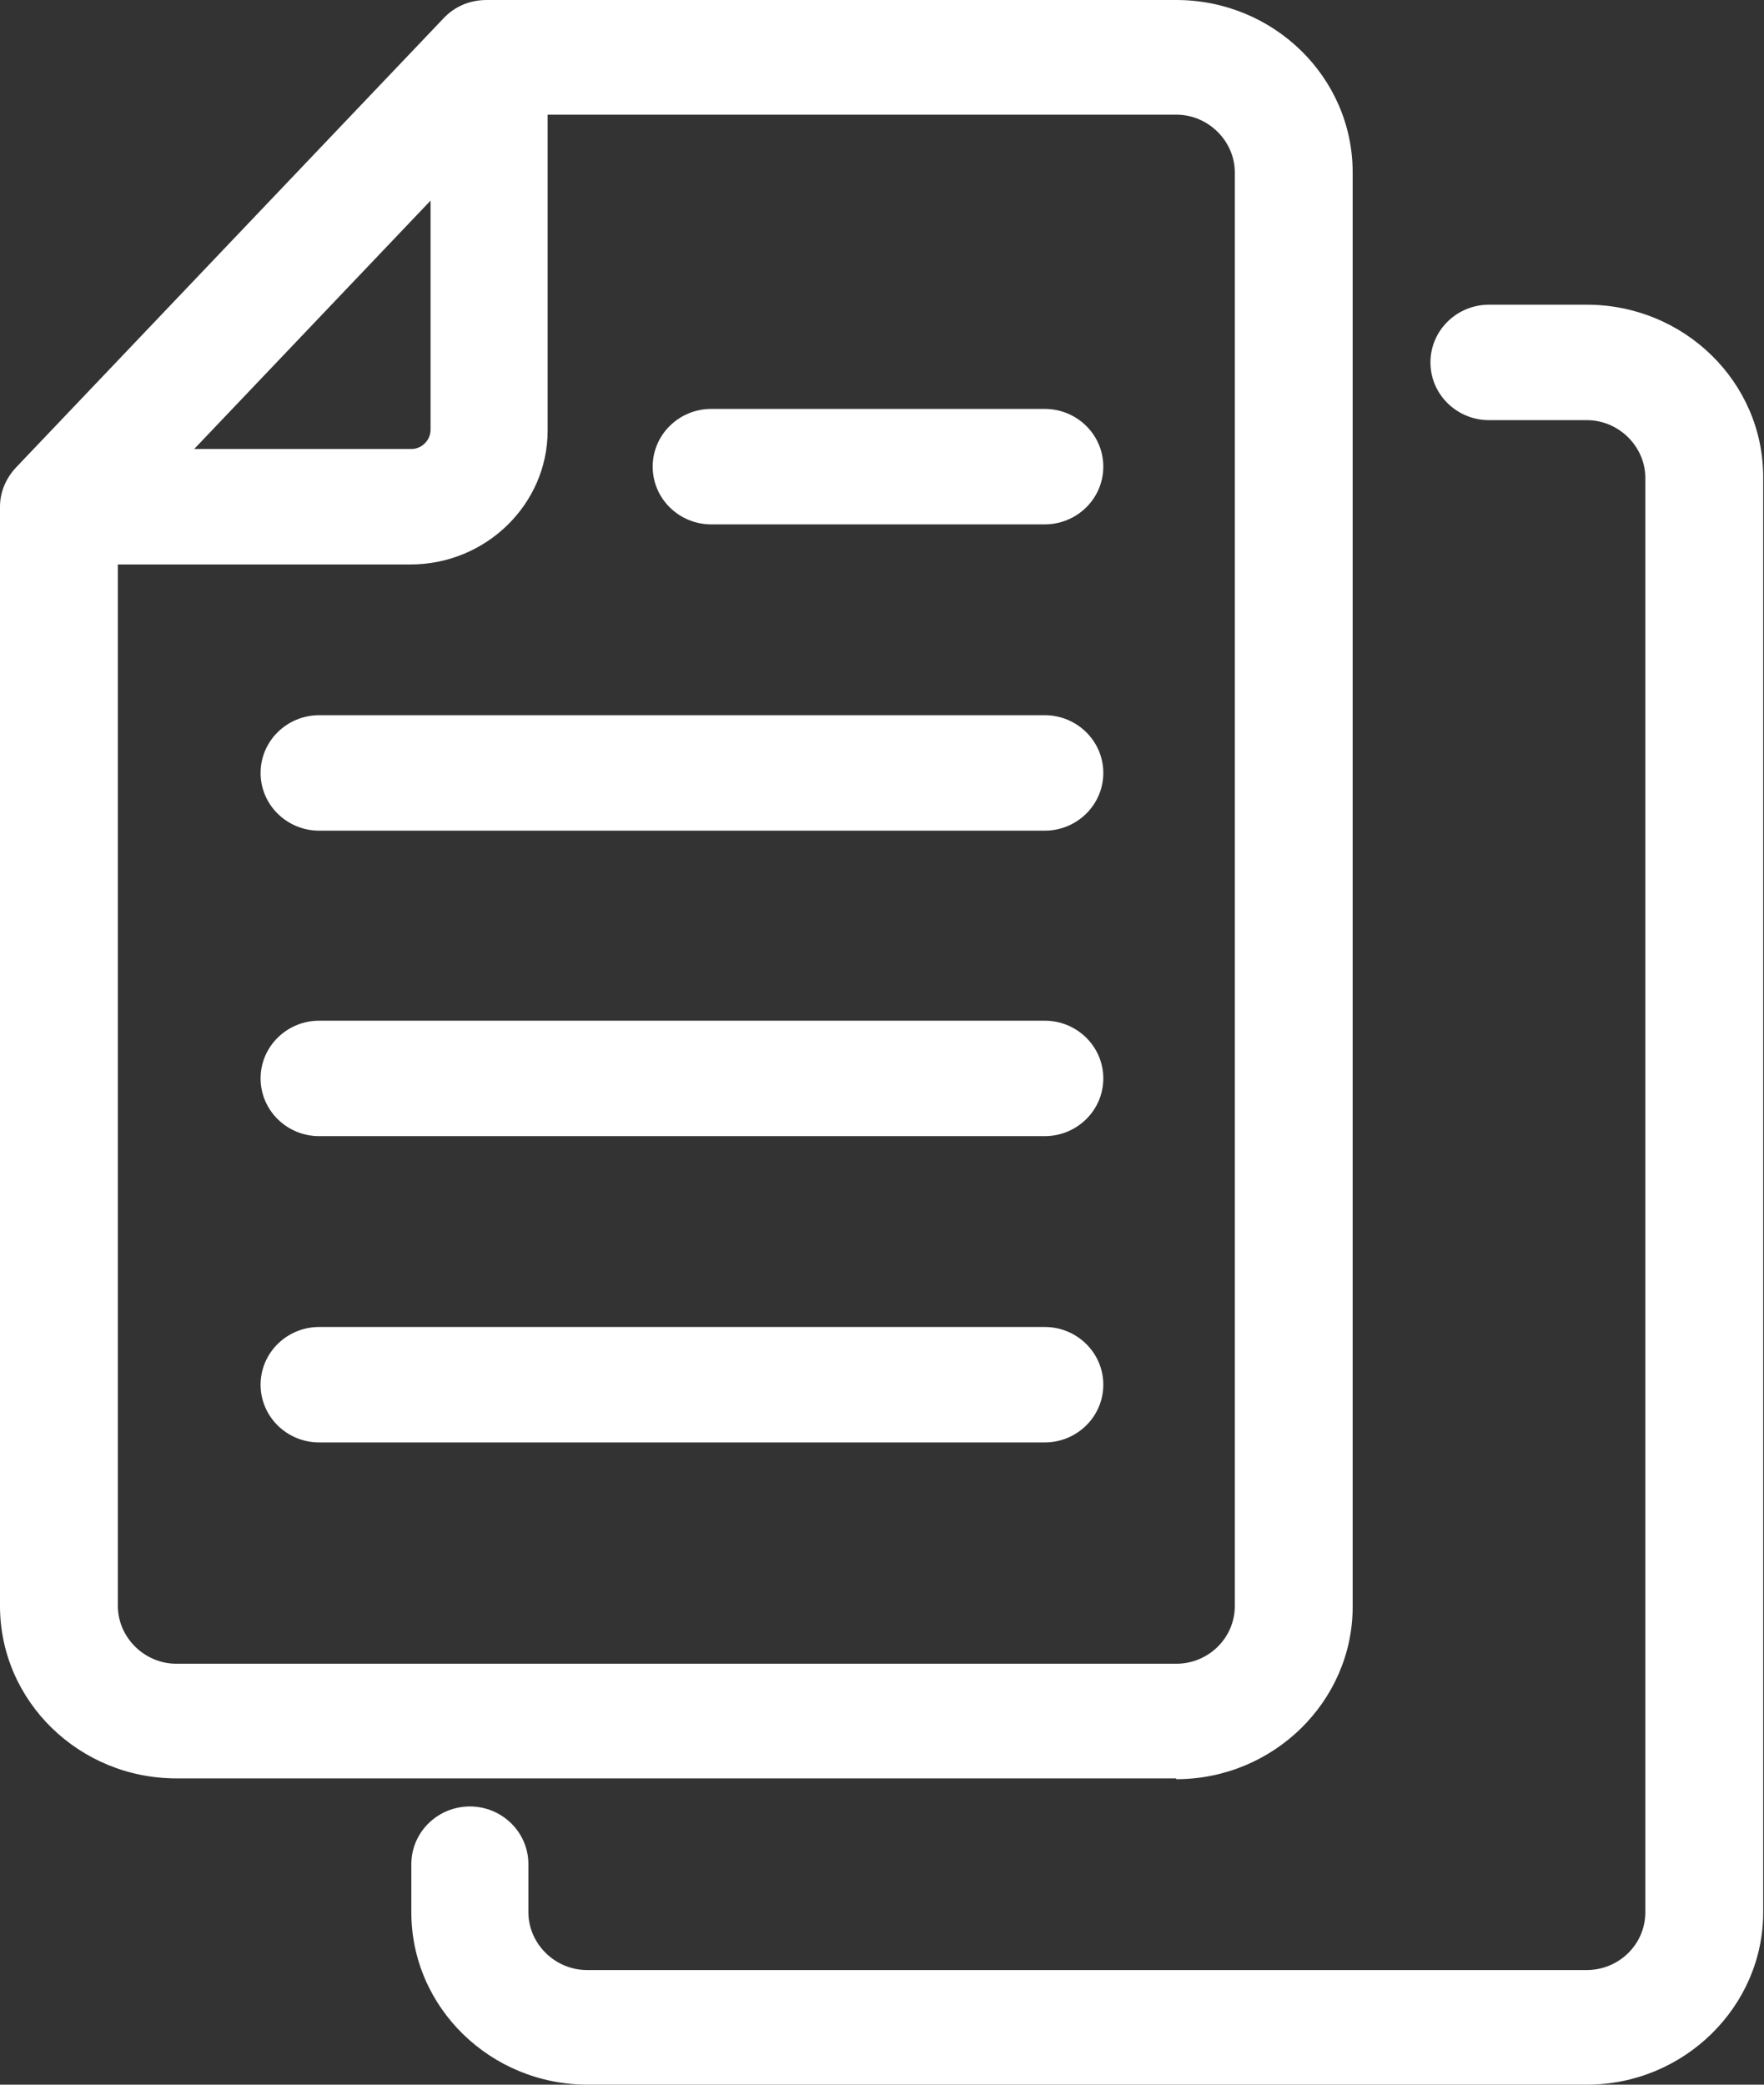
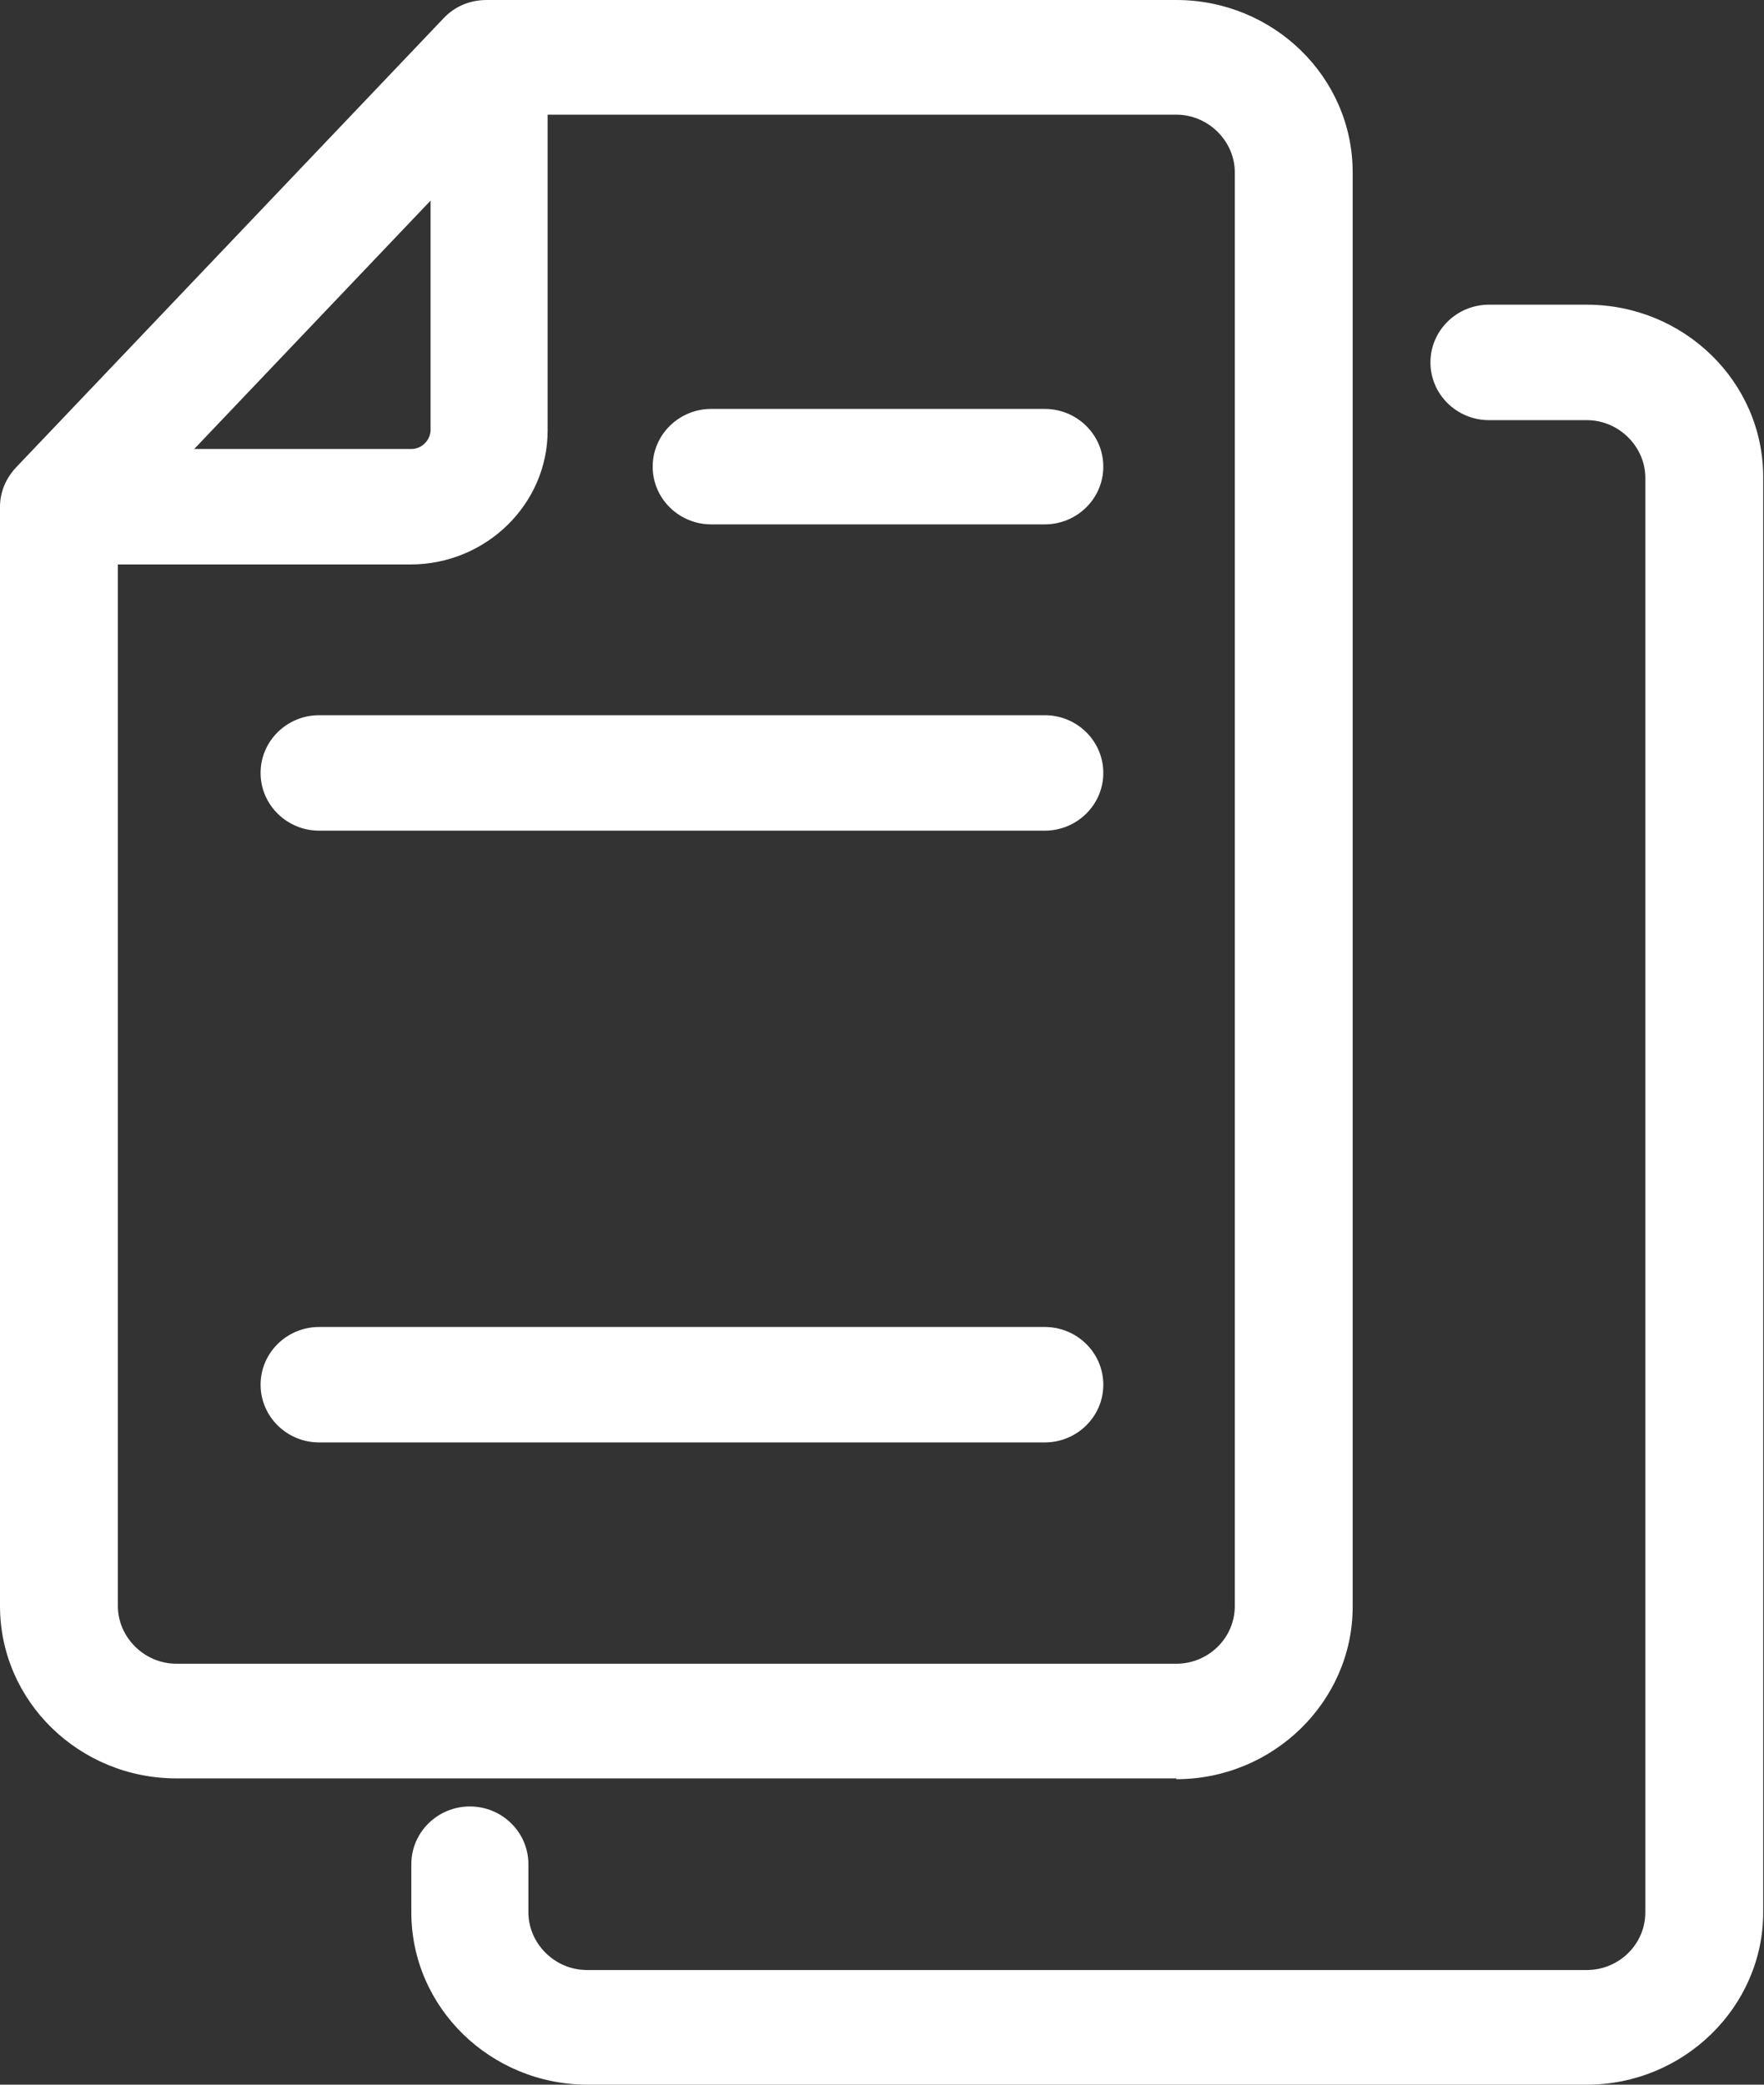
<svg xmlns="http://www.w3.org/2000/svg" id="_レイヤー_2" viewBox="0 0 22 26">
  <rect x="0" y="0" width="22" height="26" fill="#333333" stroke="none" />
  <defs>
    <style>.cls-1{fill:#fff;}</style>
  </defs>
  <g id="_レイヤー_1-2">
    <g>
      <path class="cls-1" d="M13.03,6.54h-4.16c-.4,0-.73-.32-.73-.72s.33-.72,.73-.72h4.16c.4,0,.73,.32,.73,.72s-.33,.72-.73,.72Z" />
      <path class="cls-1" d="M13.03,10.36H3.98c-.4,0-.73-.32-.73-.72s.33-.72,.73-.72H13.03c.4,0,.73,.32,.73,.72s-.33,.72-.73,.72Z" />
-       <path class="cls-1" d="M13.03,14.17H3.98c-.4,0-.73-.32-.73-.72s.33-.72,.73-.72H13.03c.4,0,.73,.32,.73,.72s-.33,.72-.73,.72Z" />
      <path class="cls-1" d="M13.03,17.99H3.98c-.4,0-.73-.32-.73-.72s.33-.72,.73-.72H13.03c.4,0,.73,.32,.73,.72s-.33,.72-.73,.72Z" />
      <path class="cls-1" d="M14.67,22.18H2.2c-1.21,0-2.2-.96-2.2-2.15V6.32c0-.18,.07-.35,.2-.49L5.53,.23c.14-.15,.33-.23,.54-.23H14.67c1.21,0,2.2,.96,2.2,2.15V20.04c0,1.18-.99,2.15-2.2,2.15ZM1.47,6.6v13.43c0,.39,.33,.72,.73,.72H14.67c.4,0,.73-.32,.73-.72V2.15c0-.39-.33-.72-.73-.72H6.39L1.47,6.6Z" />
      <path class="cls-1" d="M5.13,7.04H.98c-.4,0-.73-.32-.73-.72s.33-.72,.73-.72H5.13c.13,0,.24-.11,.24-.24V1.31c0-.4,.33-.72,.73-.72s.73,.32,.73,.72V5.37c0,.92-.77,1.67-1.71,1.67Z" />
      <path class="cls-1" d="M19.8,26H7.33c-1.21,0-2.2-.96-2.2-2.15v-.6c0-.4,.33-.72,.73-.72s.73,.32,.73,.72v.6c0,.39,.33,.72,.73,.72h12.47c.4,0,.73-.32,.73-.72V5.96c0-.39-.33-.72-.73-.72h-1.22c-.4,0-.73-.32-.73-.72s.33-.72,.73-.72h1.22c1.21,0,2.2,.96,2.2,2.15V23.85c0,1.18-.99,2.15-2.2,2.15Z" />
    </g>
  </g>
</svg>